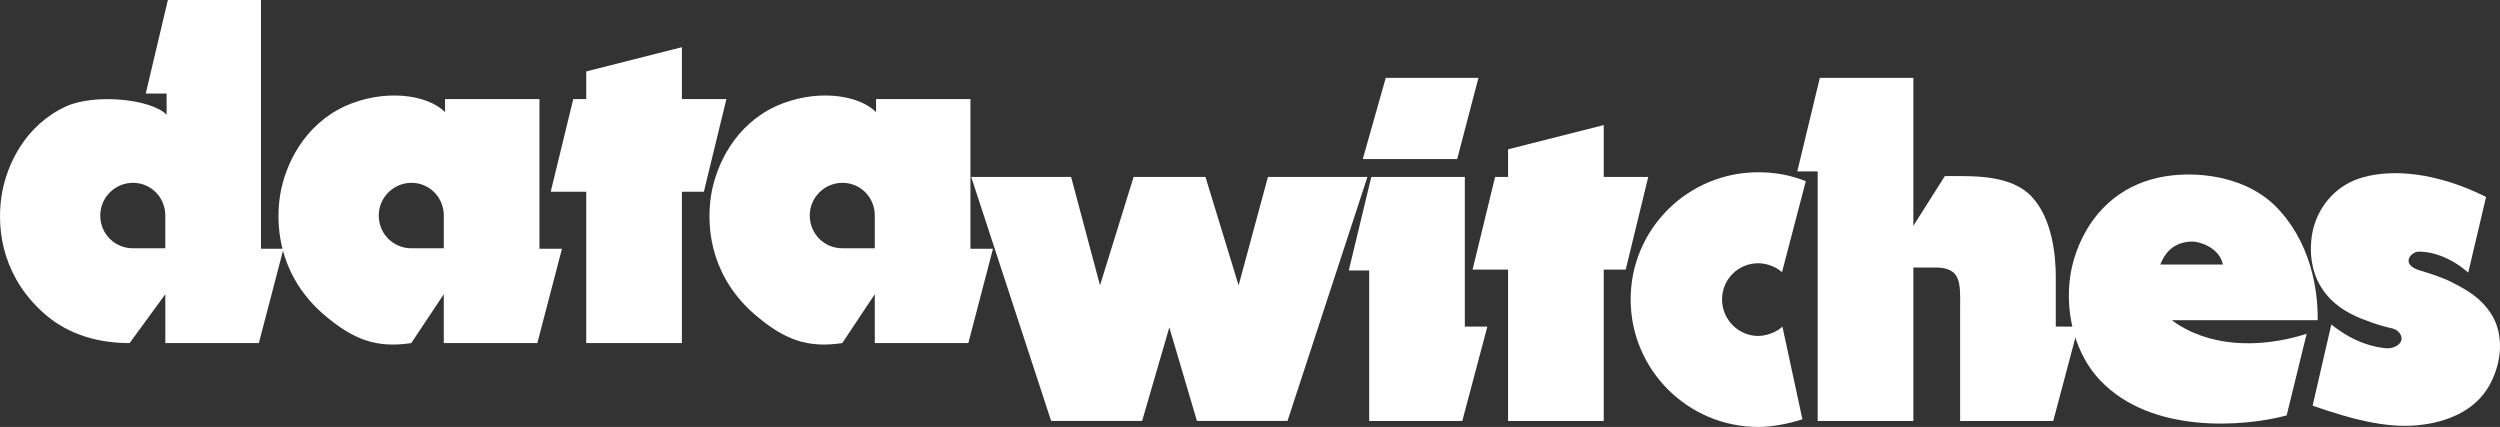
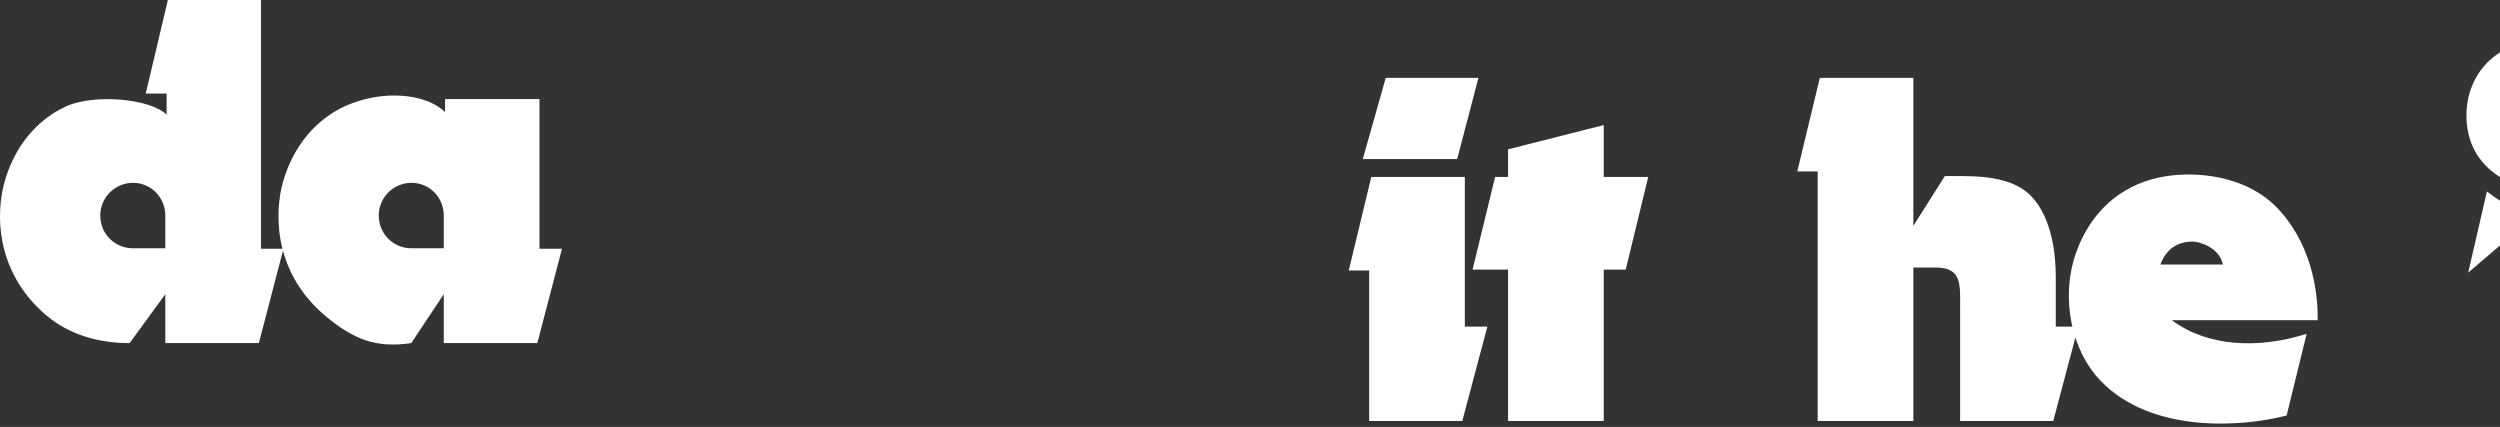
<svg xmlns="http://www.w3.org/2000/svg" id="Layer_1" viewBox="0 0 1766.11 301.6">
  <rect x="0" y="0" width="1766.11" height="301.6" fill="#333333" stroke="none" />
  <defs>
    <style>.cls-1{fill:#fff;}</style>
  </defs>
  <g>
    <path class="cls-1" d="M200.28,175.7l-17.42,66.68H116.79v-34.54l-25.23,34.54h0c-20.42,0-42.05-5.11-59.47-20.12C3.56,197.62-3.05,165.19,1.16,137.85c3.61-21.92,16.82-49.55,45.65-62.77,20.12-9.01,59.66-5.3,70.88,5.92v-14.93h-14.72L118.59,0h65.77V175.7h15.92Zm-129.45-23.43c0,12.92,10.21,23.13,23.13,23.13h22.82v-23.13c0-12.91-10.21-23.12-22.82-23.12s-23.13,10.21-23.13,23.12Z" />
    <path class="cls-1" d="M314.42,69.98h66.67v105.72h15.92l-17.42,66.68h-66.08v-34.54l-22.98,34.54c-24.33,3.61-40.69-2.1-61.72-20.12-28.53-24.63-35.14-57.06-30.94-84.4,3.61-21.92,17.12-49.55,45.65-62.77,27.03-12.31,57.94-8.83,70.88,4.12v-9.22Zm-46.85,82.29c0,12.92,10.21,23.13,23.13,23.13h22.82v-23.13c0-12.91-10.21-23.12-22.82-23.12s-23.13,10.21-23.13,23.12Z" />
-     <path class="cls-1" d="M618.9,69.98h66.67v105.72h15.92l-17.42,66.68h-66.08v-34.54l-22.98,34.54c-24.33,3.61-40.69-2.1-61.72-20.12-28.53-24.63-35.14-57.06-30.94-84.4,3.61-21.92,17.12-49.55,45.65-62.77,27.03-12.31,57.94-8.83,70.88,4.12v-9.22Zm-46.85,82.29c0,12.92,10.21,23.13,23.13,23.13h22.82v-23.13c0-12.91-10.21-23.12-22.82-23.12s-23.13,10.21-23.13,23.12Z" />
-     <path class="cls-1" d="M481.72,69.98h31.44l-15.92,65.48h-15.52v106.92h-67.58v-106.92h-25.09l15.92-65.48h9.17v-19.52l67.58-17.12v36.64Z" />
  </g>
  <g>
    <path class="cls-1" d="M1132.95,125h31.44l-15.92,65.48h-15.52v106.92h-67.58v-106.92h-25.09l15.92-65.48h9.17v-19.52l67.58-17.12v36.64Z" />
-     <path class="cls-1" d="M756.68,125l20.42,76.59,23.73-76.59h50.76l23.42,76.59,20.72-76.59h70.28l-56.46,172.39h-63.97l-19.52-66.08-19.22,66.08h-64.27l-56.46-172.39h70.58Z" />
    <path class="cls-1" d="M1034.82,125v105.72h15.92l-17.72,66.68h-65.77v-106.32h-14.42l15.92-66.08h66.08Zm9.61-69.98l-15.02,57.36h-66.68l16.22-57.36h65.47Z" />
-     <path class="cls-1" d="M1242.06,301.6c-49.55,0-90.1-40.25-90.1-90.1s40.55-89.8,90.1-89.8c11.71,0,22.22,1.8,33.64,6.31l-16.82,64.27c-3.9-3.6-10.51-6.31-16.82-6.31-14.12,0-25.53,11.41-25.53,25.53s11.41,25.83,25.53,25.83c6.61,0,13.82-3.3,17.12-6.61l14.12,65.48c-8.11,2.7-20.42,5.41-31.24,5.41Z" />
    <path class="cls-1" d="M1351.68,55.02v104.52l22.22-35.14h6.91c14.12,0,40.25-.6,54.36,14.42,15.02,15.92,17.12,42.65,17.12,56.76v35.14h15.92l-17.72,66.68h-65.77v-78.99c0-17.42,1.5-29.43-17.42-29.43h-15.62v108.42h-67.58V121.1h-14.42l15.92-66.08h66.08Z" />
    <path class="cls-1" d="M1534.3,226.22c24.63,18.32,60.07,20.72,95.21,9.61l-14.12,57.66c-30.33,8.11-95.51,13.22-131.55-24.63-21.32-22.22-26.73-57.66-18.92-85,8.71-29.73,28.53-49.56,54.66-57.06,23.73-6.91,63.07-5.11,87.4,18.32,25.23,24.93,30.64,59.17,30.33,81.09h-103.02Zm-8.11-39.34h44.15c-2.4-12.01-16.52-16.22-21.32-16.22-9.61,0-18.32,4.21-22.83,16.22Z" />
-     <path class="cls-1" d="M1743.65,192.58c-12.91-11.41-27.03-15.32-36.04-14.72-2.1,.3-5.71,2.7-6.01,5.71-.3,1.5,0,5.41,9.01,7.81,6.01,1.8,16.22,5.11,22.23,8.41,12.01,6.01,20.12,11.71,26.43,21.02,9.01,13.22,8.71,31.54,1.5,47.15-9.31,21.02-29.73,29.13-47.75,31.84-24.03,3.6-48.95-2.7-79.29-13.21l13.22-57.36c16.82,13.51,31.54,16.22,39.04,16.82,4.81,.3,9.91-2.4,10.51-6.01,.6-2.4-1.5-6.61-5.71-7.81-6.91-1.8-9.91-2.1-22.82-7.21-38.75-15.32-36.94-48.35-34.24-61.57,4.21-19.22,18.02-33.34,35.44-38.14,21.02-6.01,52.26-3.6,87.1,13.82l-12.61,53.46Z" />
+     <path class="cls-1" d="M1743.65,192.58l13.22-57.36c16.82,13.51,31.54,16.22,39.04,16.82,4.81,.3,9.91-2.4,10.51-6.01,.6-2.4-1.5-6.61-5.71-7.81-6.91-1.8-9.91-2.1-22.82-7.21-38.75-15.32-36.94-48.35-34.24-61.57,4.21-19.22,18.02-33.34,35.44-38.14,21.02-6.01,52.26-3.6,87.1,13.82l-12.61,53.46Z" />
  </g>
</svg>